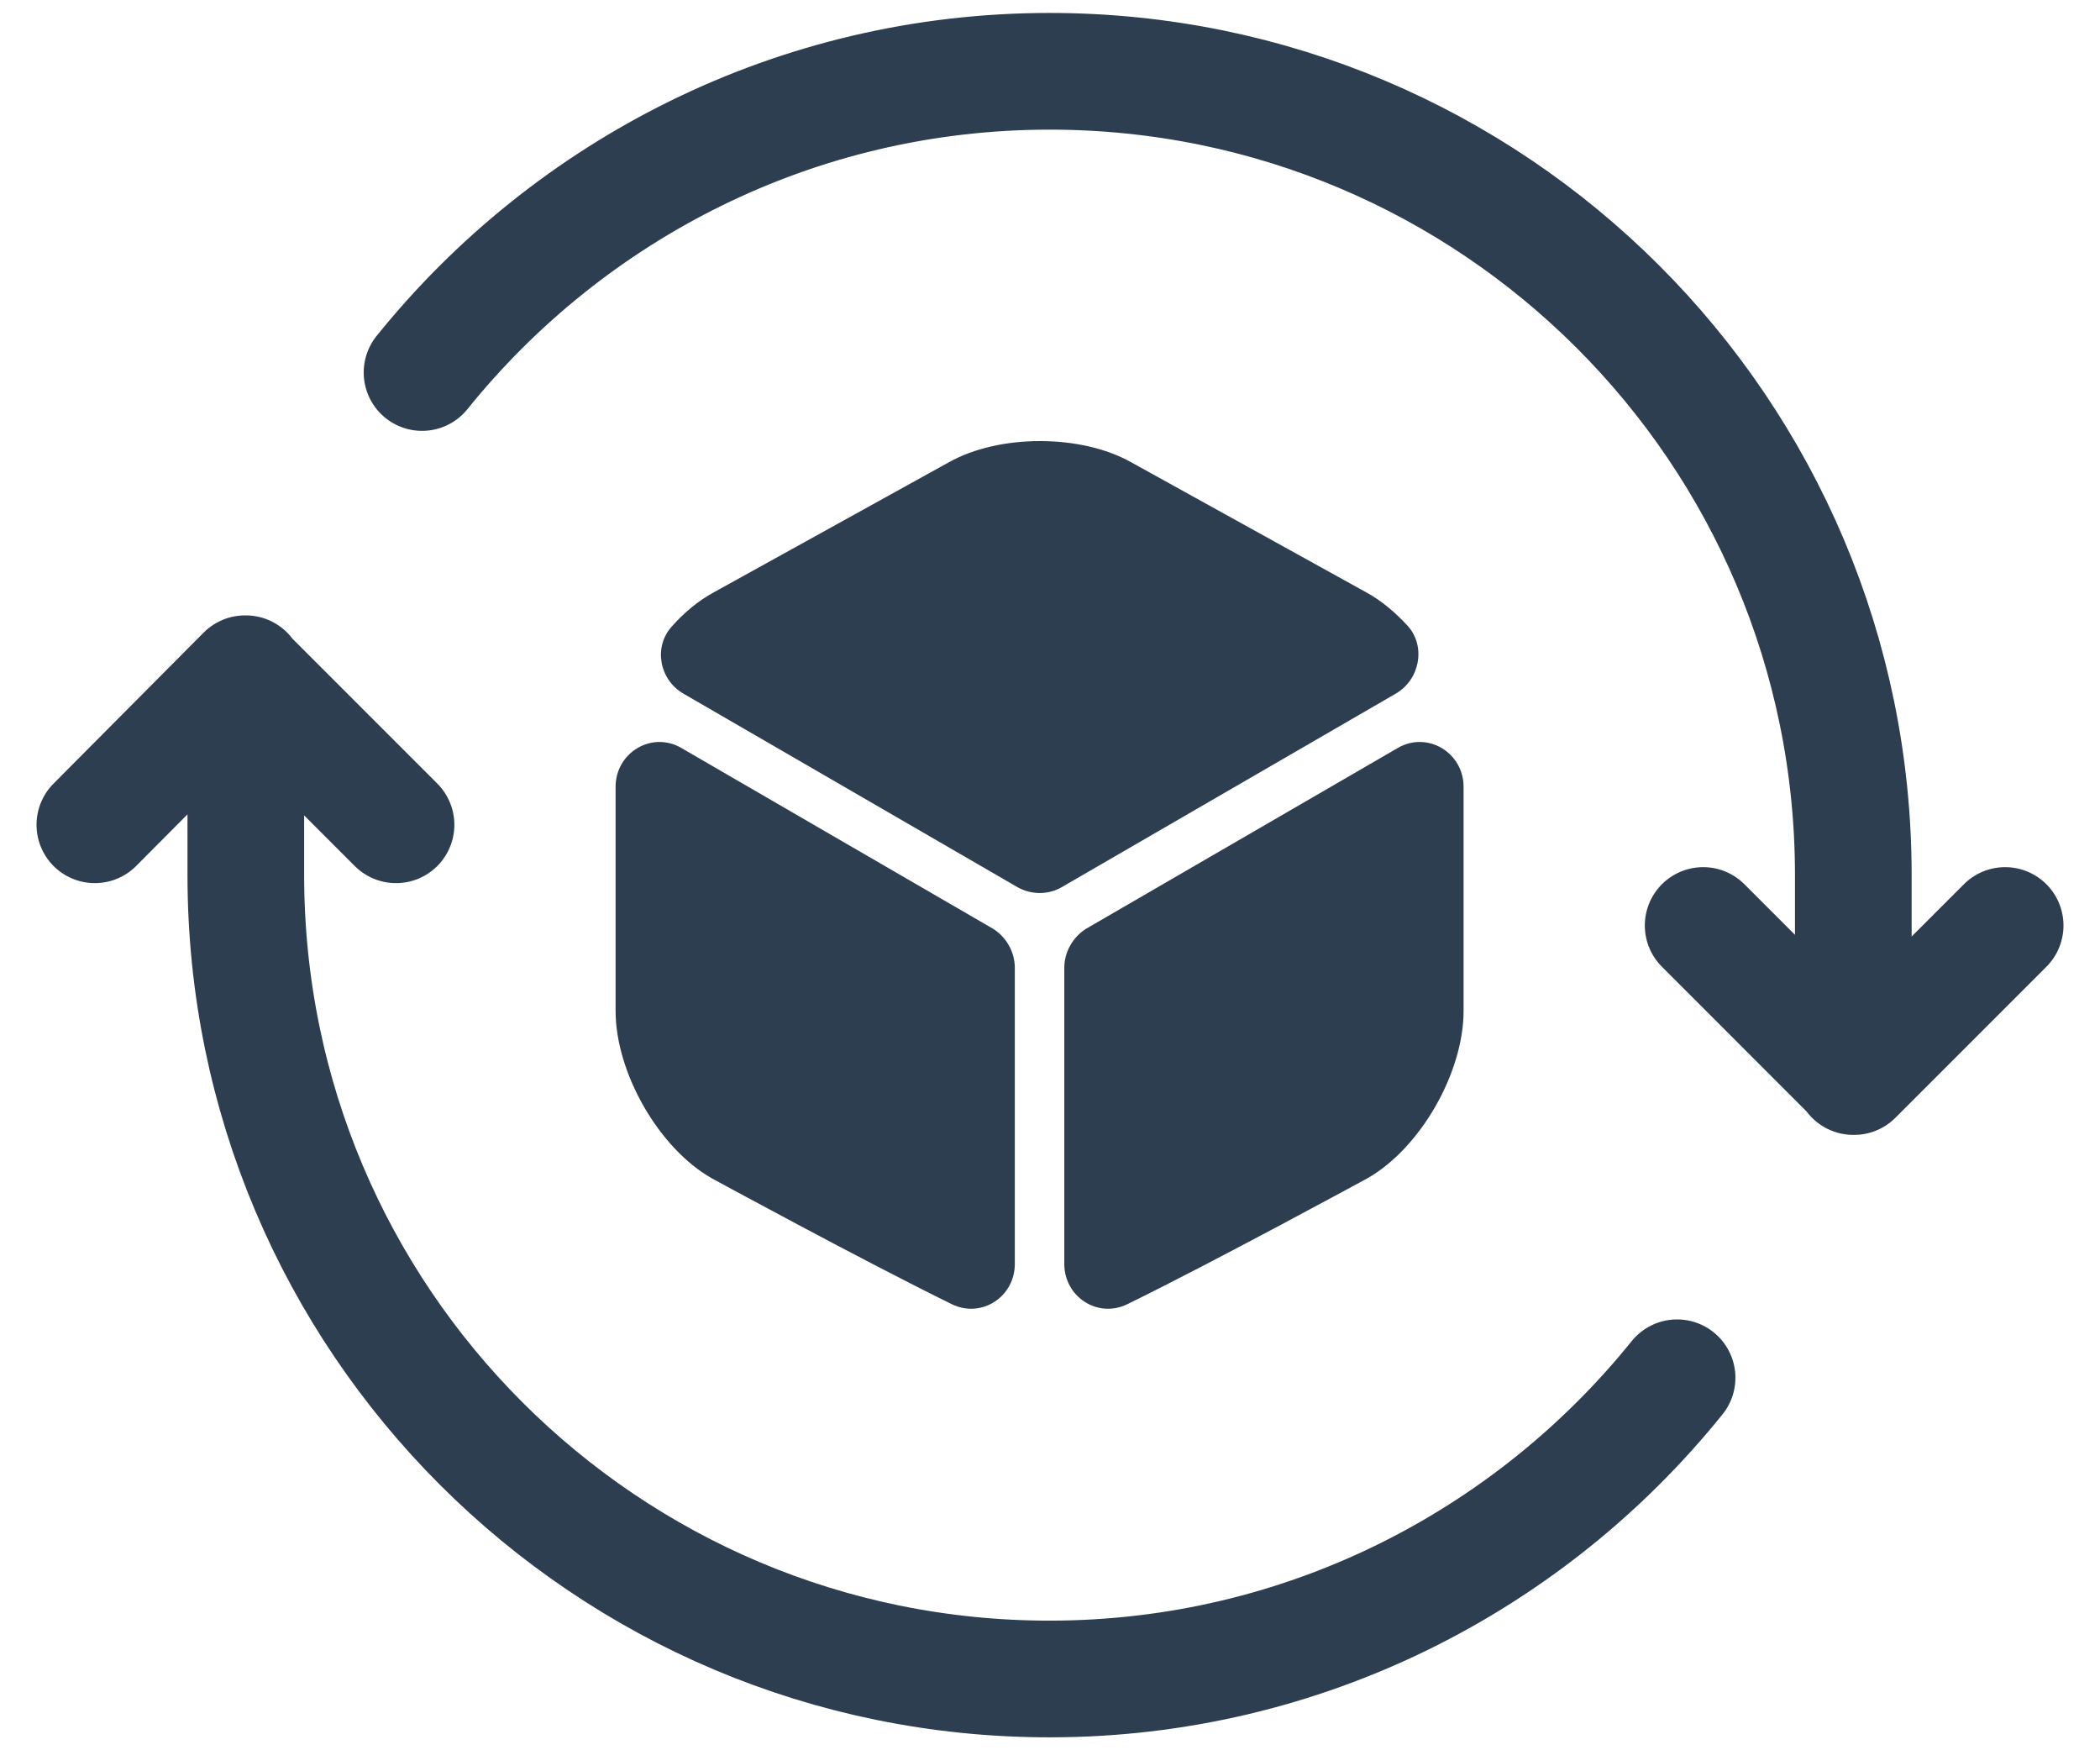
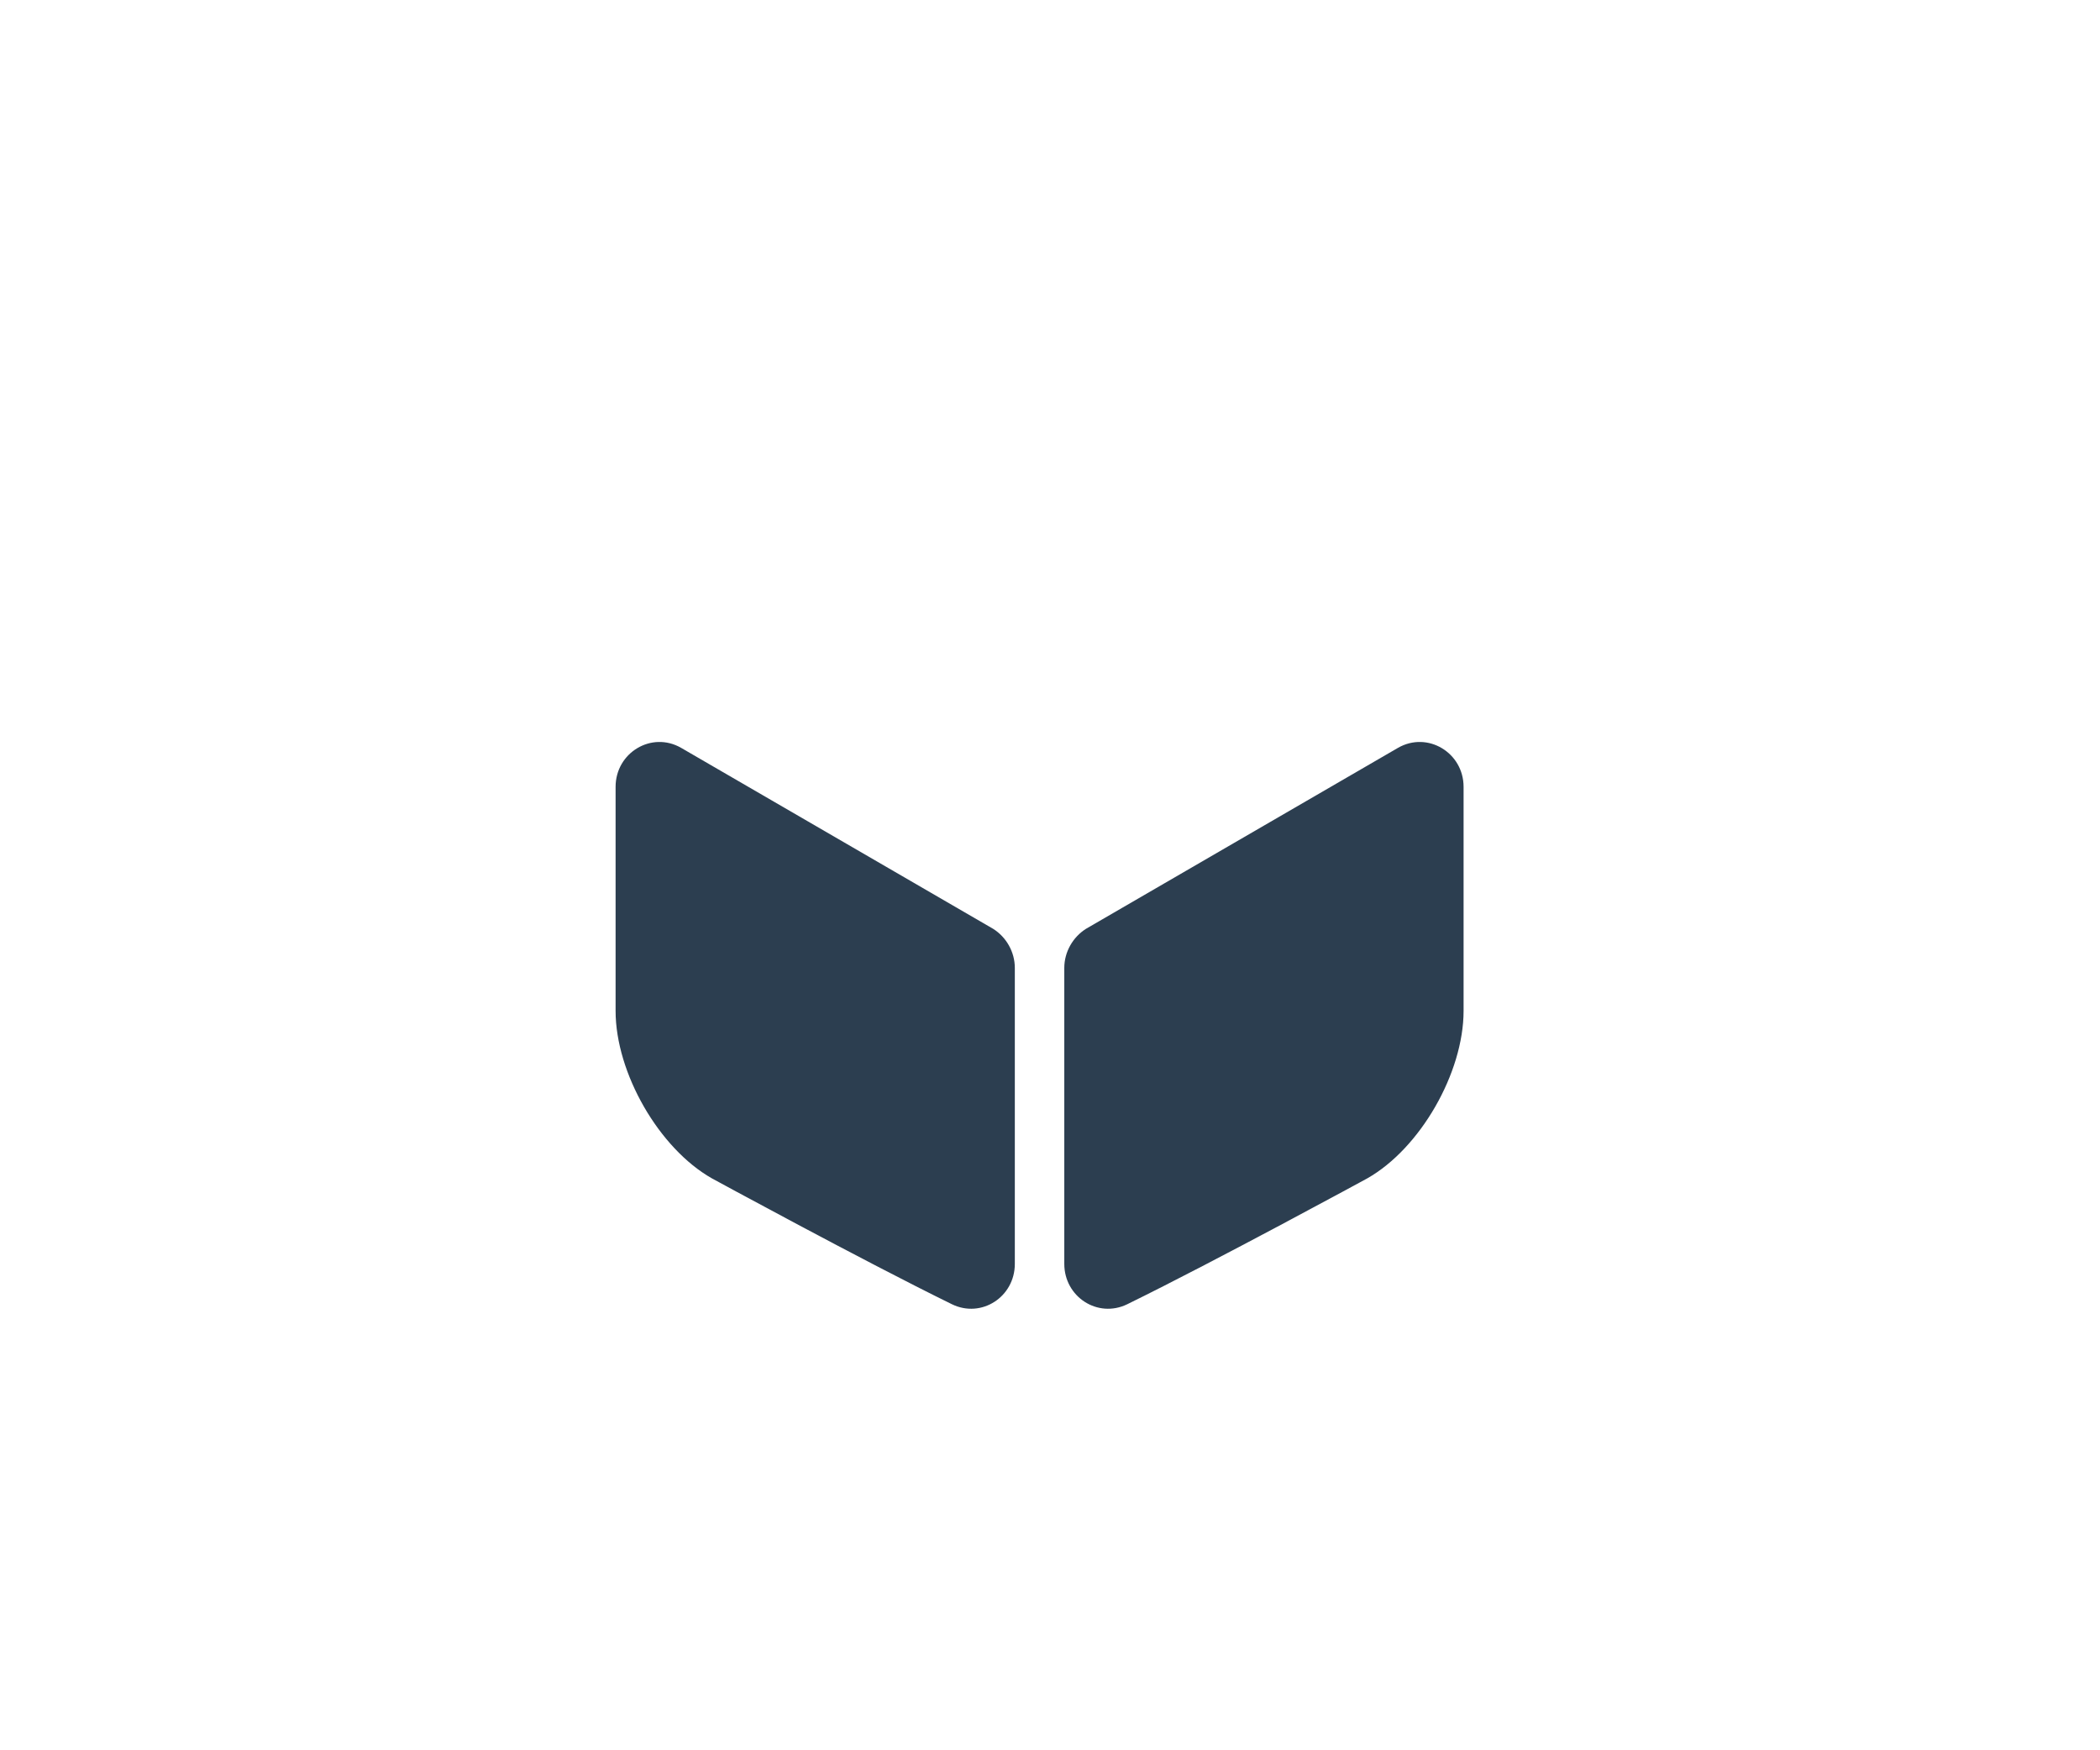
<svg xmlns="http://www.w3.org/2000/svg" width="36" height="30" viewBox="0 0 36 30" fill="none">
-   <path d="M6.789 14.137L4.2 11.548L1.626 14.137M29.197 15.863L31.785 18.452L34.374 15.863M31.771 18.452V15C31.771 7.382 25.596 1.222 17.993 1.222C13.648 1.222 9.764 3.246 7.235 6.385M4.214 11.548V15C4.214 22.618 10.389 28.778 17.992 28.778C22.337 28.778 26.221 26.754 28.75 23.615" stroke="#2c3e50" stroke-width="2" stroke-linecap="round" stroke-linejoin="round" />
-   <path d="M23.929 11.888L18.201 15.206C17.97 15.34 17.68 15.34 17.442 15.206L11.714 11.888C11.304 11.65 11.2 11.092 11.513 10.742C11.729 10.497 11.974 10.296 12.234 10.154L16.267 7.923C17.13 7.439 18.528 7.439 19.391 7.923L23.423 10.154C23.684 10.296 23.929 10.504 24.145 10.742C24.443 11.092 24.338 11.65 23.929 11.888Z" fill="#2c3e50" />
  <path d="M17.397 16.59V21.663C17.397 22.229 16.825 22.601 16.319 22.355C14.786 21.604 12.205 20.198 12.205 20.198C11.297 19.684 10.553 18.39 10.553 17.326V13.487C10.553 12.9 11.171 12.528 11.676 12.818L17.025 15.92C17.249 16.061 17.397 16.314 17.397 16.59Z" fill="#2c3e50" />
  <path d="M18.245 16.59V21.663C18.245 22.229 18.818 22.601 19.324 22.355C20.857 21.604 23.438 20.198 23.438 20.198C24.346 19.684 25.09 18.39 25.09 17.326V13.487C25.09 12.9 24.472 12.528 23.966 12.818L18.617 15.92C18.394 16.061 18.245 16.314 18.245 16.59Z" fill="#2c3e50" />
</svg>